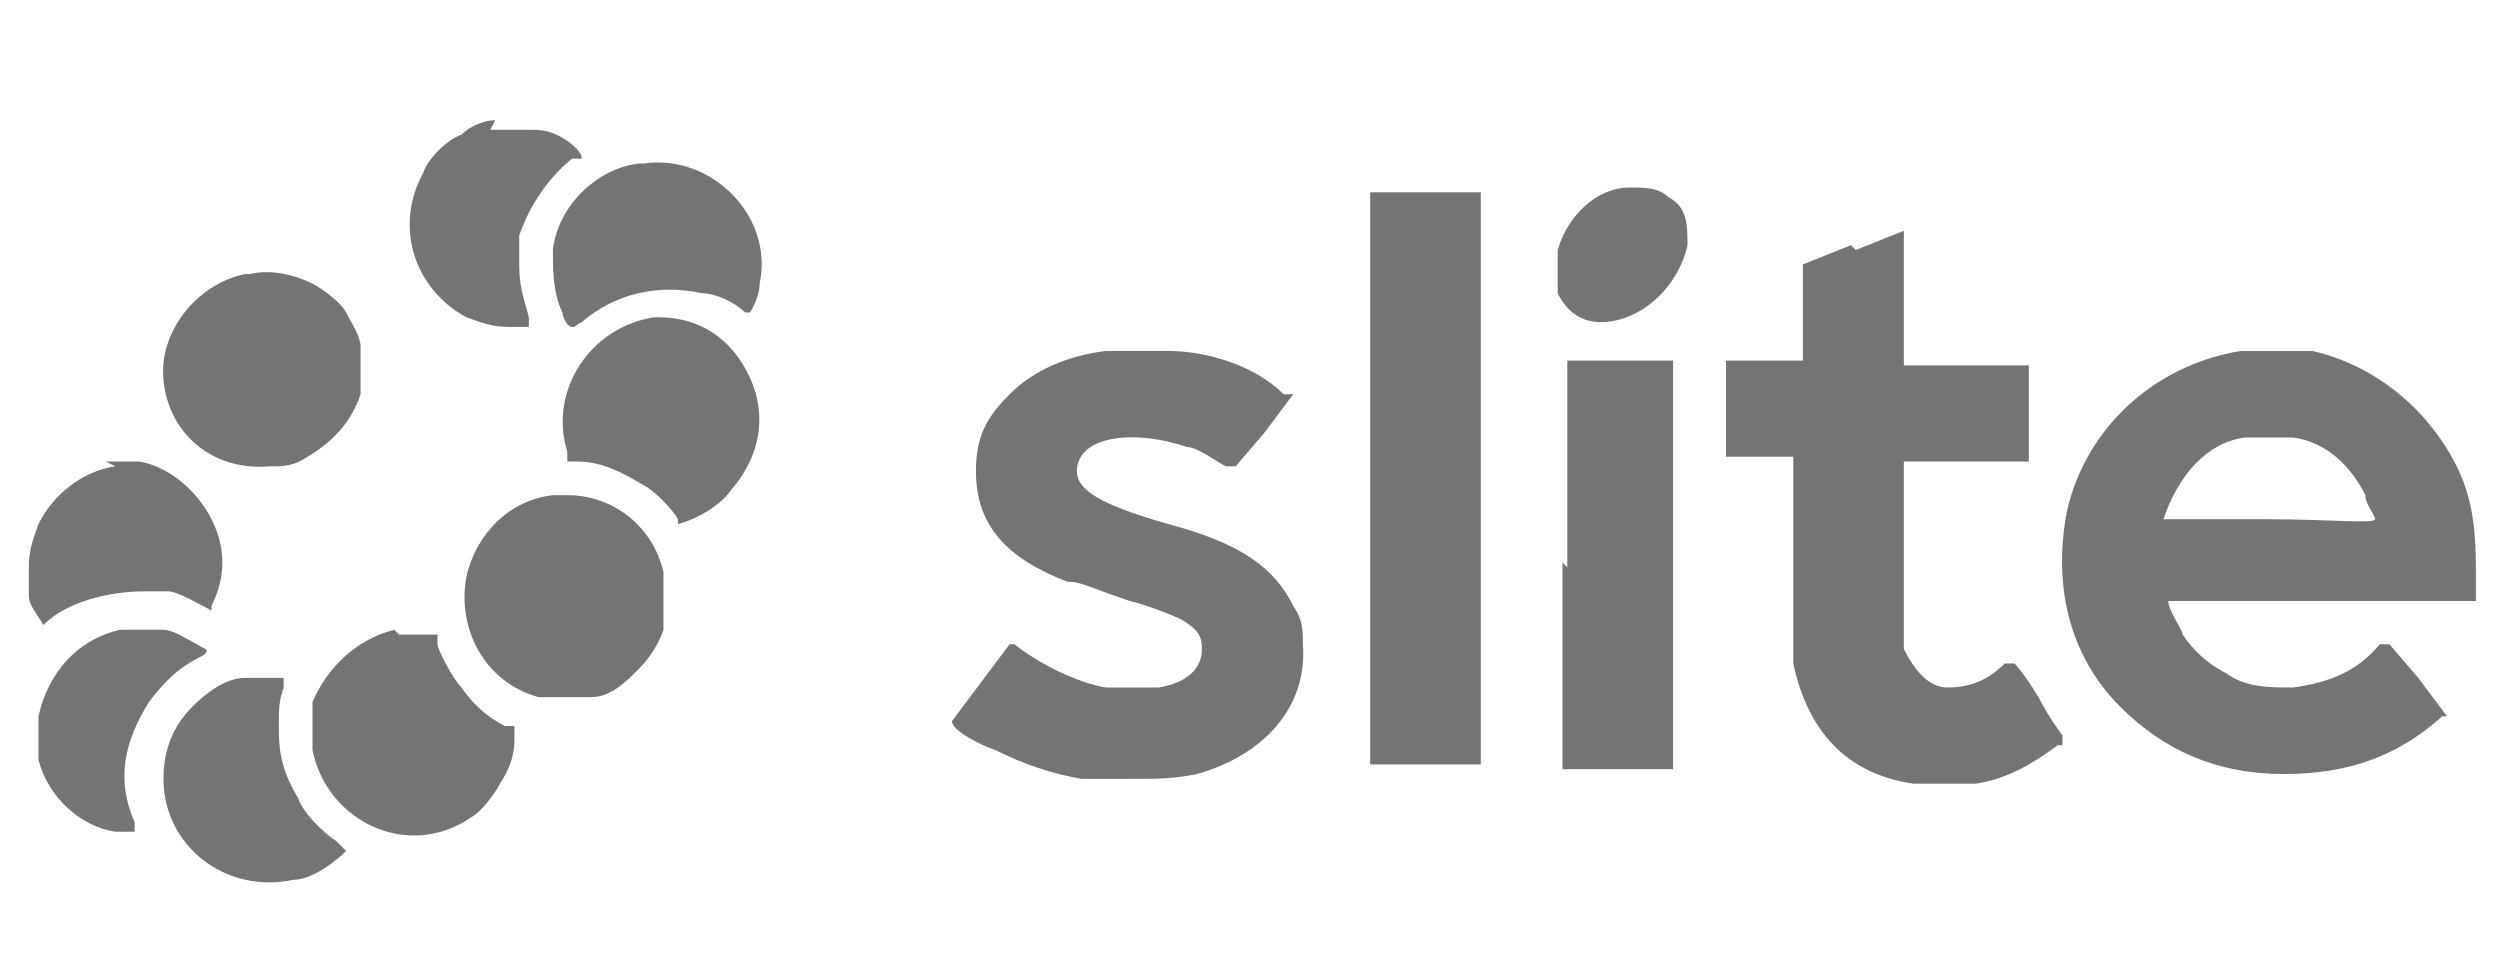
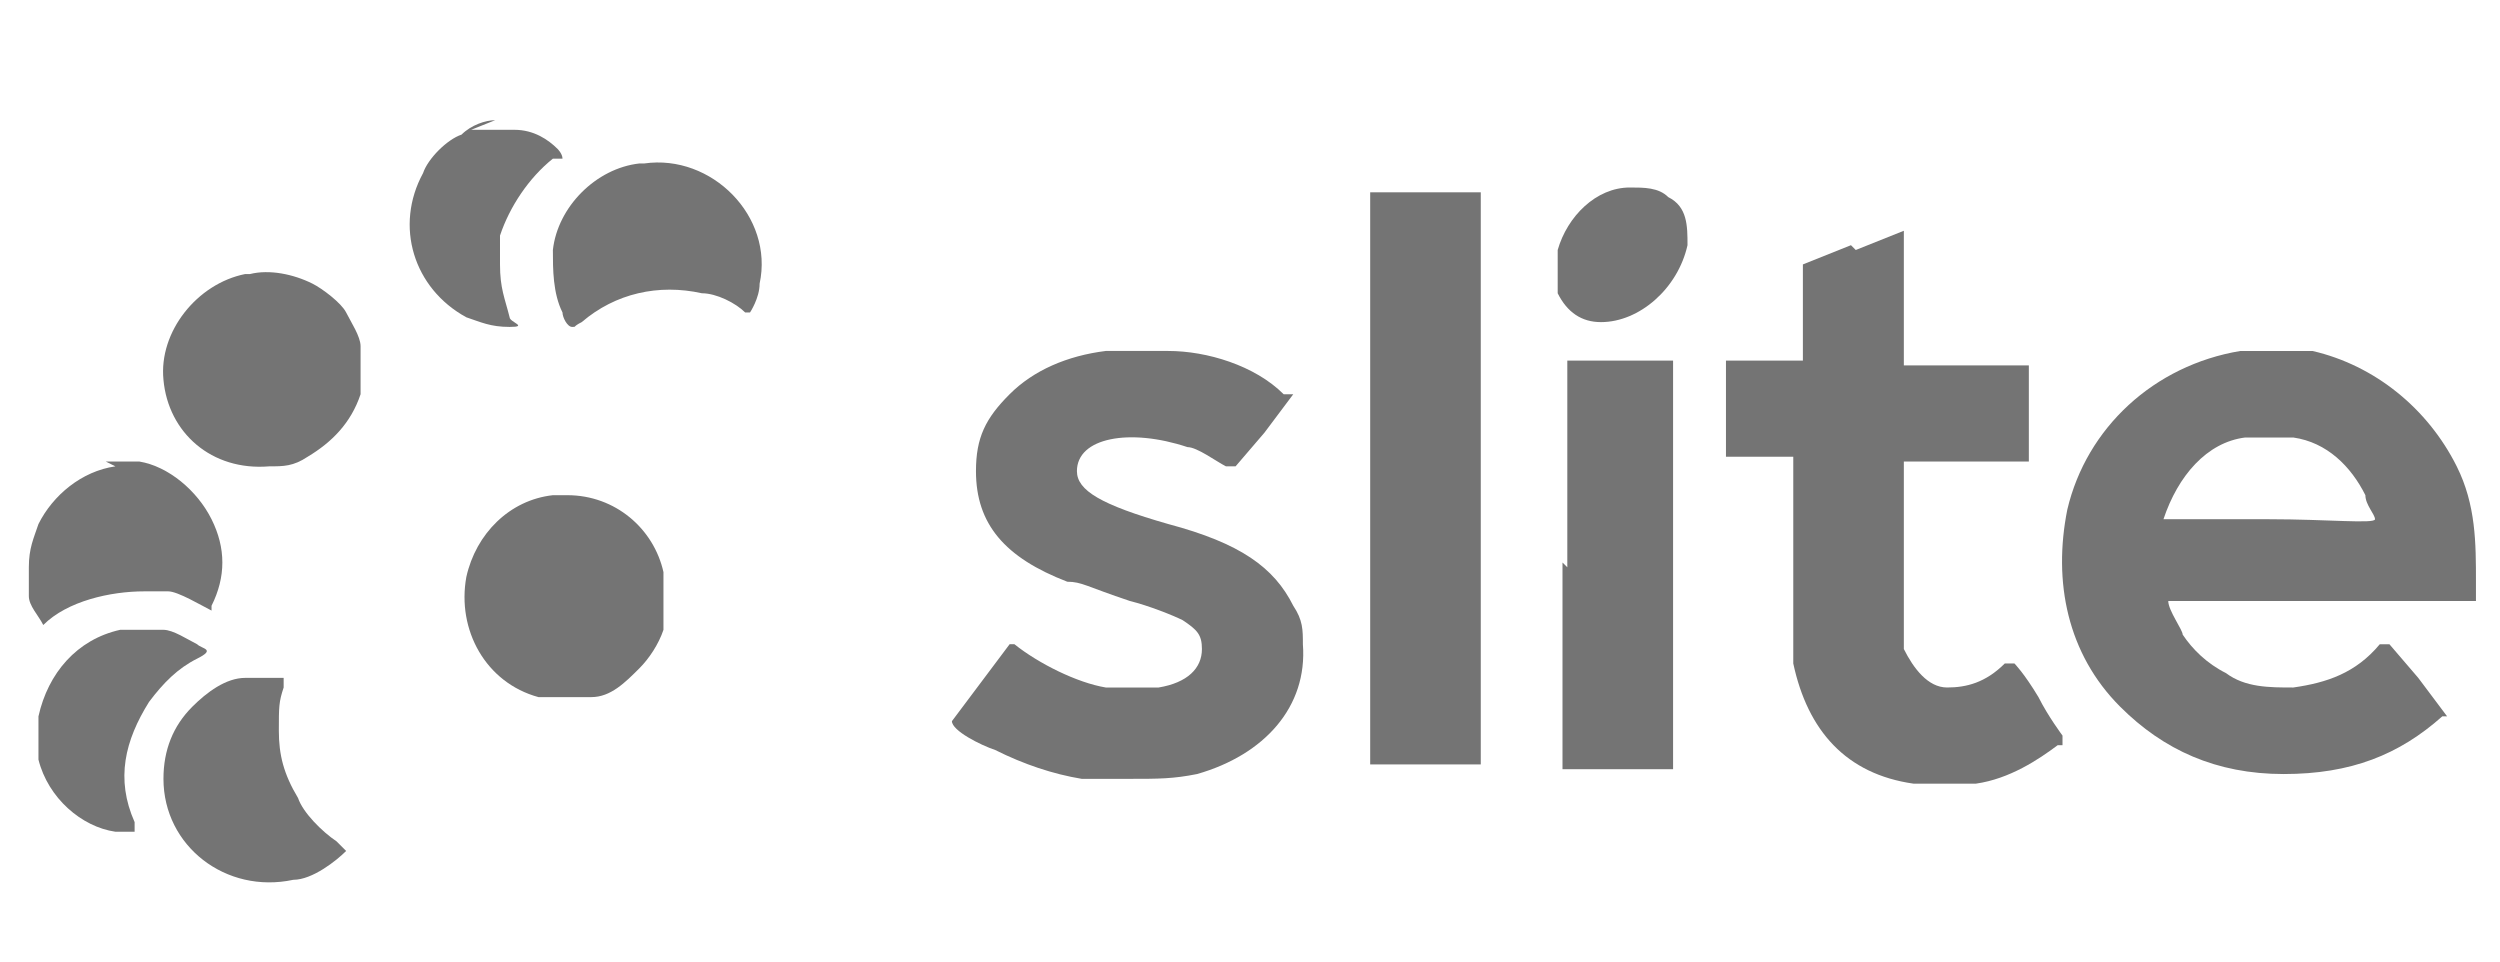
<svg xmlns="http://www.w3.org/2000/svg" version="1.1" viewBox="0 0 52 20">
  <defs>
    <style>
      .cls-1 {
        fill: #747474;
      }
    </style>
  </defs>
  <g>
    <g id="Calque_1">
      <g id="Calque_1-2" data-name="Calque_1">
        <g>
-           <path class="cls-1" d="M10.3,2.5c-.2,0-.5.1-.7.3-.3.1-.7.5-.8.8-.6,1.1-.2,2.4.9,3,.3.1.5.2.9.2h.4s0-.1,0-.2c-.1-.4-.2-.6-.2-1.1s0-.5,0-.6c.2-.6.6-1.2,1.1-1.6h.2c0-.1-.1-.2-.1-.2-.2-.2-.5-.4-.9-.4-.2,0-.7,0-.9,0h0Z" />
+           <path class="cls-1" d="M10.3,2.5c-.2,0-.5.1-.7.3-.3.1-.7.5-.8.8-.6,1.1-.2,2.4.9,3,.3.1.5.2.9.2s0-.1,0-.2c-.1-.4-.2-.6-.2-1.1s0-.5,0-.6c.2-.6.6-1.2,1.1-1.6h.2c0-.1-.1-.2-.1-.2-.2-.2-.5-.4-.9-.4-.2,0-.7,0-.9,0h0Z" />
          <path class="cls-1" d="M13.3,3.4c-.9.1-1.7.9-1.8,1.8,0,.4,0,.9.2,1.3,0,.1.1.3.2.3s0,0,.2-.1c.7-.6,1.6-.8,2.5-.6.3,0,.7.2.9.4,0,0,.1,0,.1,0,0,0,.2-.3.2-.6.3-1.4-1-2.7-2.4-2.5h0Z" />
          <path class="cls-1" d="M33.9,3.9c-.7,0-1.3.6-1.5,1.3,0,.2,0,.2,0,.5s0,.3,0,.4c.2.4.5.6.9.6.8,0,1.6-.7,1.8-1.6,0-.4,0-.8-.4-1-.2-.2-.5-.2-.8-.2h0Z" />
          <path class="cls-1" d="M29.4,4h-.9v11.9h2.3V4h-1.4Z" />
          <path class="cls-1" d="M38.5,5.1l-1,.4v2h-1.6v2h1.4v2c0,1.9,0,2,0,2.3.3,1.4,1.1,2.3,2.5,2.5.3,0,1,0,1.3,0,.7-.1,1.3-.5,1.7-.8h.1c0-.1,0-.2,0-.2,0,0-.3-.4-.5-.8-.3-.5-.5-.7-.5-.7h-.2c-.4.4-.8.5-1.2.5-.4,0-.7-.4-.9-.8,0,0,0-.3,0-2v-1.9h2.6v-2h-2.6v-2.8s-.5.2-1,.4h0Z" />
          <path class="cls-1" d="M5.1,5.7c-1,.2-1.8,1.2-1.7,2.2.1,1.1,1,1.9,2.2,1.8.3,0,.5,0,.8-.2.5-.3.9-.7,1.1-1.3,0-.3,0-.8,0-1,0-.2-.2-.5-.3-.7-.1-.2-.5-.5-.7-.6-.4-.2-.9-.3-1.3-.2h0Z" />
-           <path class="cls-1" d="M13.6,6.6c-1.3.2-2.2,1.5-1.8,2.8v.2h.2c.5,0,.9.2,1.4.5.2.1.6.5.7.7h0c0,.1,0,.1,0,.1.4-.1.9-.4,1.1-.7.7-.8.8-1.8.2-2.7-.4-.6-1-.9-1.7-.9h-.4Z" />
          <path class="cls-1" d="M23,7.3c-.8.1-1.5.4-2,.9-.5.5-.7.9-.7,1.6,0,1.1.6,1.8,1.9,2.3.3,0,.4.1,1.3.4.4.1.9.3,1.1.4.3.2.4.3.4.6,0,.4-.3.7-.9.8-.2,0-.9,0-1.1,0-.6-.1-1.4-.5-1.9-.9,0,0,0,0-.1,0,0,0-.3.4-.6.8l-.6.8h0c0,.2.6.5.9.6.6.3,1.2.5,1.8.6.3,0,.4,0,1,0s.9,0,1.4-.1c1.4-.4,2.3-1.4,2.2-2.7,0-.3,0-.5-.2-.8-.4-.8-1.1-1.3-2.6-1.7-1.4-.4-1.9-.7-1.9-1.1,0-.7,1.1-.9,2.3-.5.2,0,.6.3.8.4h.2c0,0,.6-.7.6-.7l.6-.8h-.2c-.6-.6-1.6-.9-2.4-.9-.3,0-1.1,0-1.4,0h0Z" />
          <path class="cls-1" d="M46.6,7.3c-1.8.3-3.2,1.6-3.6,3.3-.3,1.5,0,3,1.1,4.1.9.9,2,1.4,3.4,1.4s2.4-.4,3.3-1.2h.1c0,0-.6-.8-.6-.8l-.6-.7h-.2c-.5.6-1.1.8-1.8.9-.5,0-1,0-1.4-.3-.4-.2-.7-.5-.9-.8,0-.1-.3-.5-.3-.7h0c0,0,3.2,0,3.2,0,2.9,0,3.2,0,3.2,0,0,0,0-.2,0-.4,0-.8,0-1.6-.4-2.4-.6-1.2-1.7-2.1-3-2.4-.4,0-1.1,0-1.5,0h0ZM47.7,9.1c.7.1,1.2.6,1.5,1.2,0,.2.2.4.2.5s-1,0-2.2,0h-2.2c.3-.9.9-1.6,1.7-1.7.2,0,.7,0,.9,0h0Z" />
          <path class="cls-1" d="M32.5,11.7v4.3h2.3V7.5h-2.2v4.3h0Z" />
          <path class="cls-1" d="M2.4,9.7c-.7.1-1.3.6-1.6,1.2-.1.3-.2.5-.2.9s0,.4,0,.6c0,.2.2.4.3.6h0c0,0,0,0,0,0,.5-.5,1.4-.7,2.1-.7.1,0,.4,0,.5,0,.2,0,.7.3.9.4h0c0,0,0-.1,0-.1.3-.6.3-1.2,0-1.8-.3-.6-.9-1.1-1.5-1.2-.2,0-.6,0-.7,0h0Z" />
          <path class="cls-1" d="M11.5,10.3c-.9.1-1.6.8-1.8,1.7-.2,1.1.4,2.2,1.5,2.5.3,0,.9,0,1.1,0,.4,0,.7-.3,1-.6.2-.2.4-.5.5-.8,0-.2,0-.3,0-.6s0-.4,0-.6c-.2-.9-1-1.6-2-1.6h-.4Z" />
-           <path class="cls-1" d="M8.2,13.1c-.8.2-1.4.8-1.7,1.5,0,.3,0,.7,0,1,.3,1.5,2,2.3,3.3,1.4.2-.1.5-.5.6-.7.2-.3.3-.6.3-.9v-.3s0,0-.2,0c-.4-.2-.7-.5-.9-.8-.2-.2-.5-.8-.5-.9,0-.1,0-.2,0-.2,0,0-.7,0-.8,0h0Z" />
          <path class="cls-1" d="M2.5,13.1c-.9.2-1.5.9-1.7,1.8,0,.3,0,.7,0,.9.2.8.9,1.4,1.6,1.5.1,0,.3,0,.4,0h0v-.2c-.4-.9-.2-1.7.3-2.5.3-.4.6-.7,1-.9s.1-.2,0-.3c-.2-.1-.5-.3-.7-.3-.2,0-.8,0-1,0h0Z" />
          <path class="cls-1" d="M5.1,14.1c-.4,0-.8.3-1.1.6-.4.4-.6.9-.6,1.5,0,1.4,1.3,2.4,2.7,2.1.4,0,.9-.4,1.1-.6h0c0,0-.2-.2-.2-.2-.3-.2-.7-.6-.8-.9-.3-.5-.4-.9-.4-1.4s0-.6.1-.9c0,0,0-.2,0-.2,0,0-.7,0-.8,0h0Z" />
        </g>
      </g>
    </g>
  </g>
</svg>